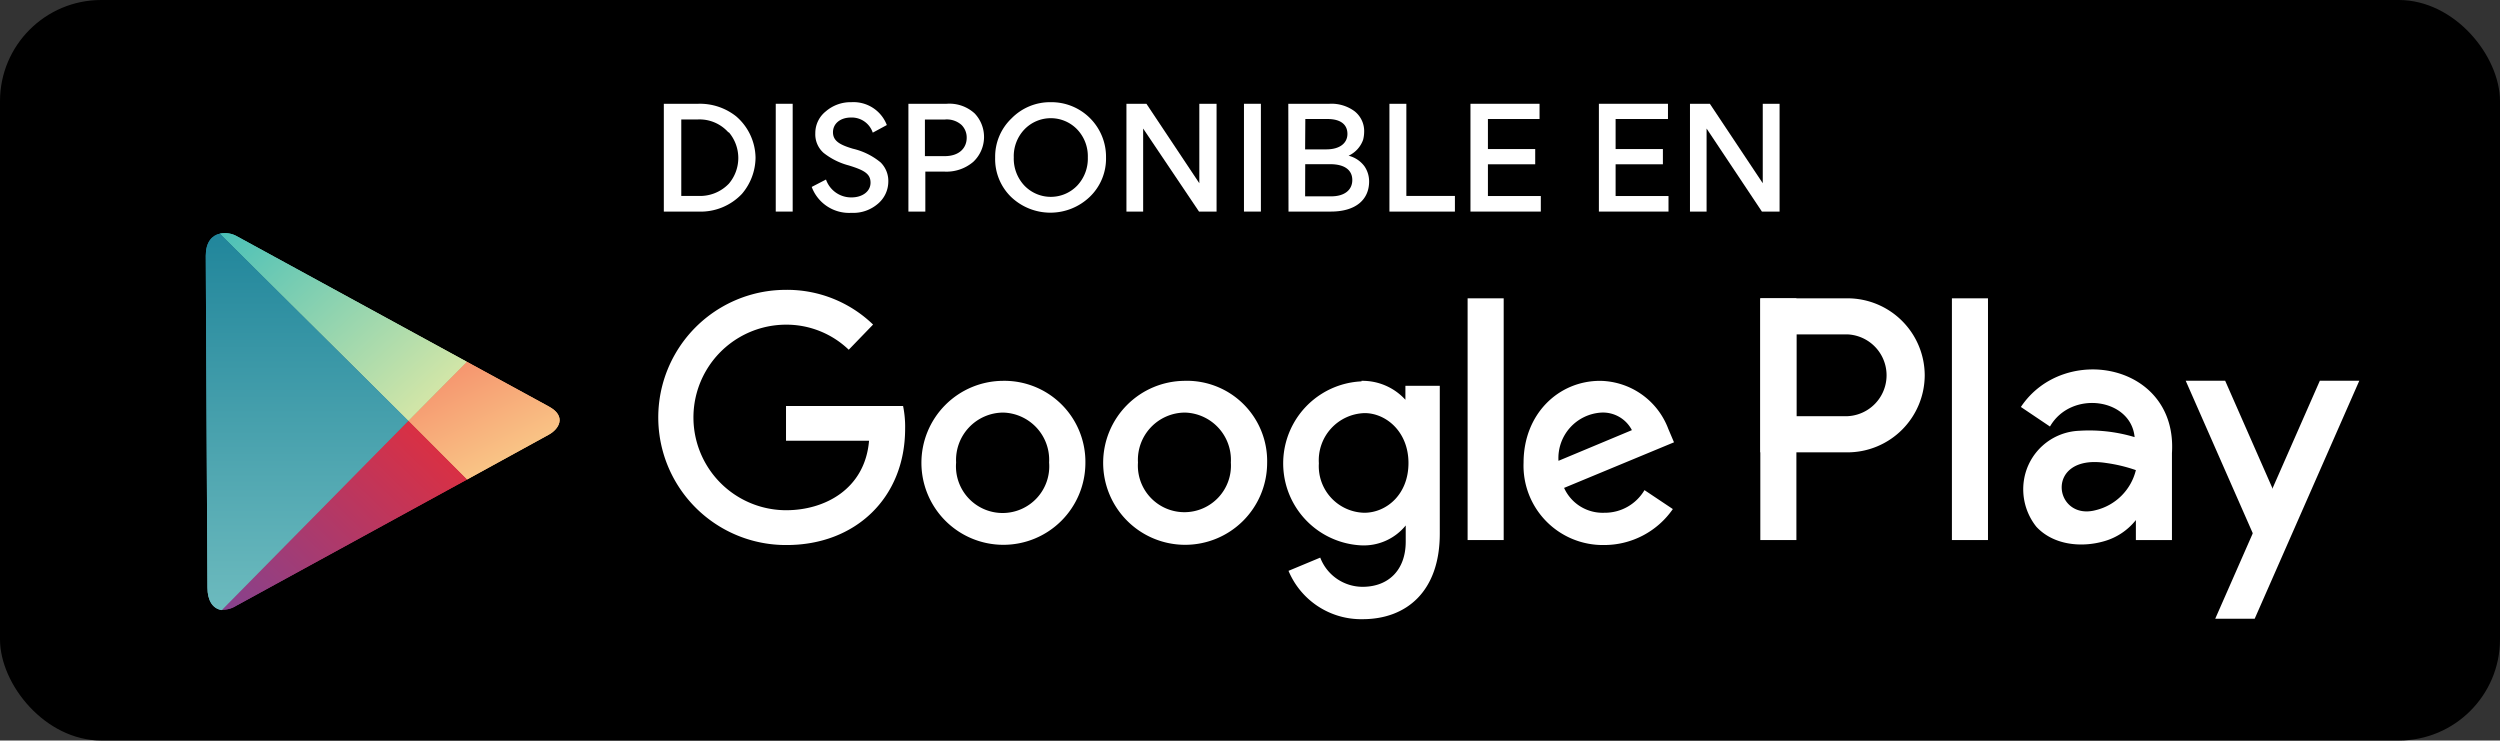
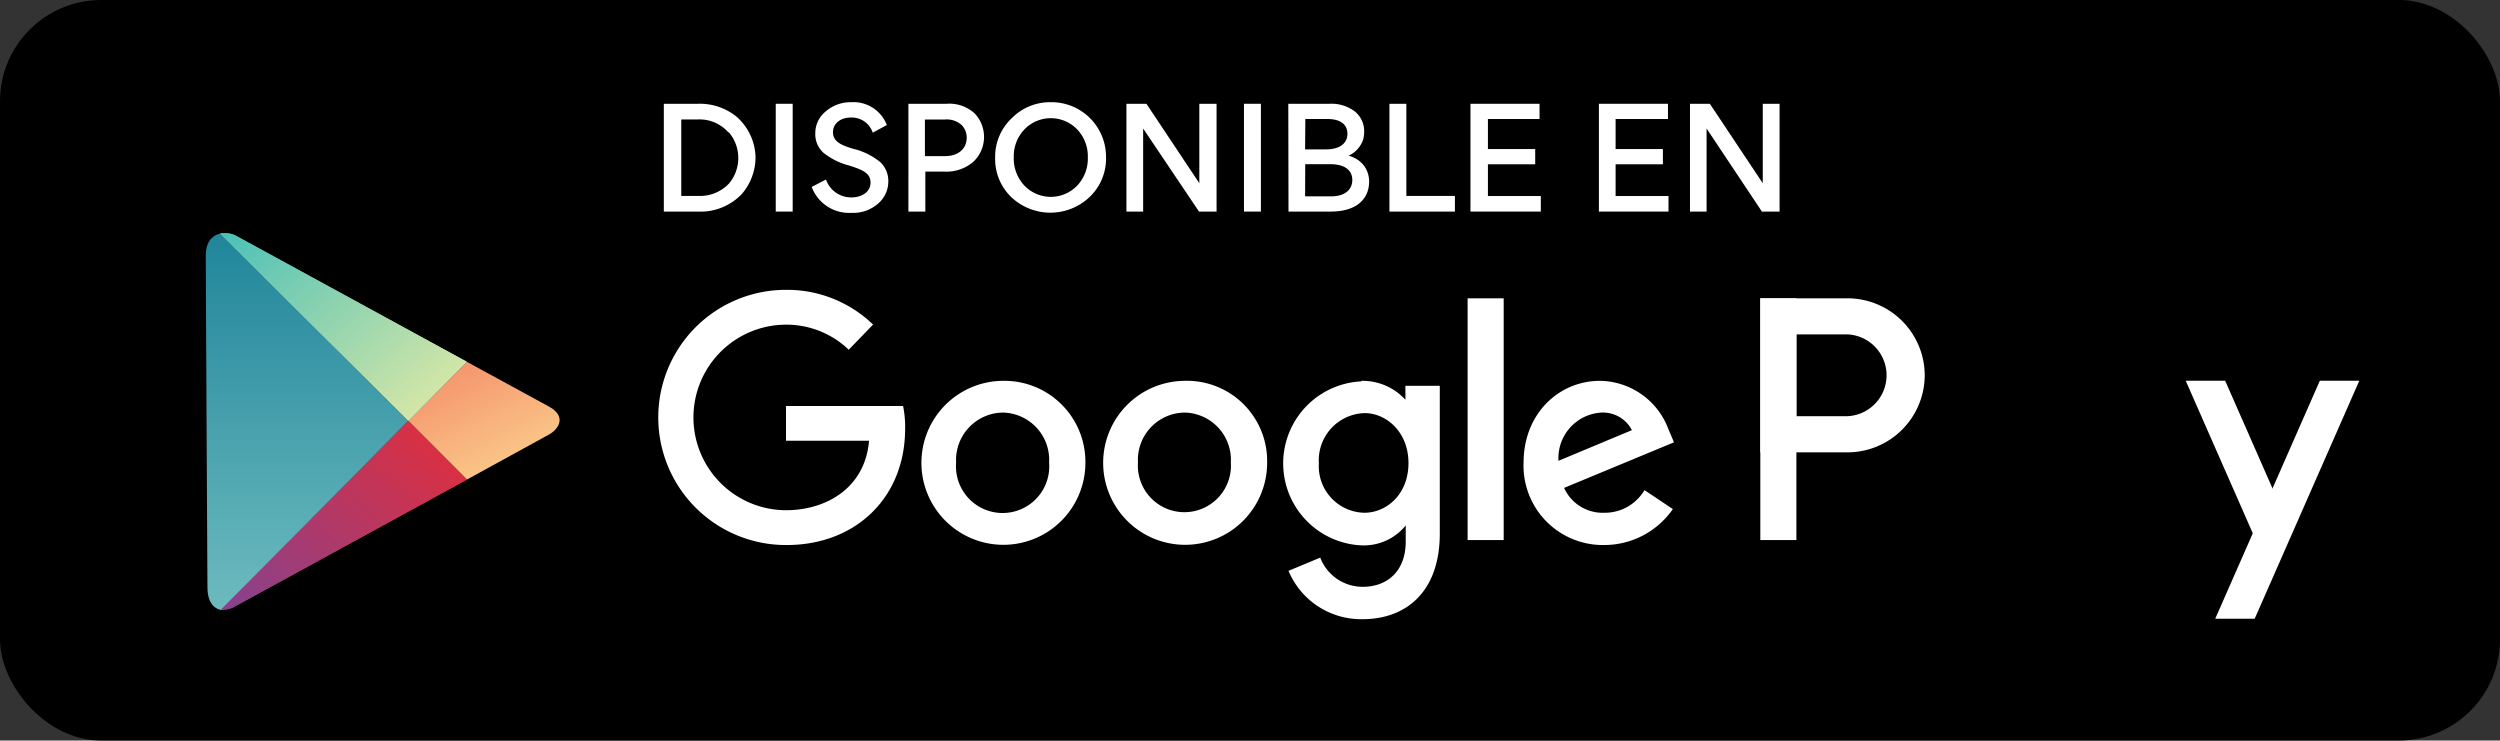
<svg xmlns="http://www.w3.org/2000/svg" viewBox="0 0 236.32 70">
  <rect x="0" y="0" width="236.32" height="70" fill="#333333" stroke="none" />
  <defs>
    <style>.cls-1,.cls-2{fill:#fff;}.cls-1,.cls-3,.cls-4,.cls-5,.cls-6{fill-rule:evenodd;}.cls-3{fill:url(#GradientFill_1);}.cls-4{fill:url(#GradientFill_2);}.cls-5{fill:url(#GradientFill_3);}.cls-6{fill:url(#GradientFill_4);}</style>
    <linearGradient id="GradientFill_1" x1="48.59" y1="45.21" x2="42.71" y2="33.66" gradientUnits="userSpaceOnUse">
      <stop offset="0" stop-color="#facd8a" />
      <stop offset="1" stop-color="#f5906c" />
    </linearGradient>
    <linearGradient id="GradientFill_2" x1="44.05" y1="39.53" x2="21.07" y2="63.33" gradientUnits="userSpaceOnUse">
      <stop offset="0" stop-color="#e62d38" />
      <stop offset="1" stop-color="#78459a" />
    </linearGradient>
    <linearGradient id="GradientFill_3" x1="43.44" y1="39.92" x2="21.68" y2="16.59" gradientUnits="userSpaceOnUse">
      <stop offset="0" stop-color="#e5eba5" />
      <stop offset="1" stop-color="#38bbba" />
    </linearGradient>
    <linearGradient id="GradientFill_4" x1="29.02" y1="72.9" x2="29.02" y2="6.85" gradientUnits="userSpaceOnUse">
      <stop offset="0" stop-color="#8dd1cd" />
      <stop offset="1" stop-color="#006f8c" />
    </linearGradient>
  </defs>
  <g id="Capa_2" data-name="Capa 2">
    <g id="Layer_1" data-name="Layer 1">
      <rect width="236.32" height="70" rx="9.57" />
      <path class="cls-1" d="M85.37,38.38H74.3v3.28h7.85c-.39,4.6-4.22,6.57-7.83,6.57a8.77,8.77,0,0,1,0-17.54,8.51,8.51,0,0,1,5.91,2.37l2.3-2.38a11.69,11.69,0,0,0-8.33-3.28,12.06,12.06,0,1,0,.17,24.12c6.46,0,11.19-4.43,11.19-11a9.74,9.74,0,0,0-.2-2.17Z" />
      <path class="cls-1" d="M94.82,39a4.47,4.47,0,0,1,4.35,4.72,4.41,4.41,0,1,1-8.79,0A4.48,4.48,0,0,1,94.82,39Zm0-3a7.75,7.75,0,1,0,7.78,7.78A7.66,7.66,0,0,0,94.77,36Z" />
      <path class="cls-1" d="M112,39a4.47,4.47,0,0,1,4.35,4.72,4.4,4.4,0,1,1-8.78,0A4.47,4.47,0,0,1,112,39Zm0-3a7.75,7.75,0,1,0,7.78,7.78A7.59,7.59,0,0,0,111.91,36Z" />
      <path class="cls-1" d="M129,39.05c2,0,4.14,1.74,4.14,4.72s-2.09,4.7-4.18,4.7a4.4,4.4,0,0,1-4.29-4.67A4.46,4.46,0,0,1,129,39.05Zm-.3-3a7.76,7.76,0,0,0-.07,15.5,5.11,5.11,0,0,0,4.25-1.88v1.53c0,2.67-1.62,4.27-4.08,4.27a4.29,4.29,0,0,1-4-2.76l-3,1.25a7.44,7.44,0,0,0,7,4.57c4.14,0,7.3-2.61,7.3-8.09V36.47h-3.25v1.32A5.48,5.48,0,0,0,128.69,36Z" />
      <path class="cls-1" d="M151.39,39a3.08,3.08,0,0,1,2.87,1.66l-6.94,2.9A4.31,4.31,0,0,1,151.39,39Zm-.13-3c-3.94,0-7.24,3.13-7.24,7.74a7.5,7.5,0,0,0,7.61,7.78,7.89,7.89,0,0,0,6.5-3.4l-2.68-1.79a4.35,4.35,0,0,1-3.8,2.14,4,4,0,0,1-3.8-2.35l10.39-4.31-.54-1.27A7,7,0,0,0,151.26,36Z" />
      <rect class="cls-2" x="138.73" y="28.2" width="3.41" height="22.85" />
-       <path class="cls-3" d="M44.14,45.33l7.73-4.24c.88-.47,1.79-1.7,0-2.67L44.13,34.2,38.6,39.78Z" />
      <path class="cls-4" d="M38.6,39.78,20.88,57.63a2.35,2.35,0,0,0,1.43-.36L44.14,45.33Z" />
      <path class="cls-5" d="M38.6,39.78l5.53-5.58L22.31,22.29a2.3,2.3,0,0,0-1.53-.2Z" />
      <path class="cls-6" d="M38.6,39.78,20.78,22.09c-.74.16-1.33.8-1.33,2.08,0,2.06.15,29.64.16,31.38,0,1.2.49,2,1.36,2.12Z" />
-       <rect class="cls-2" x="184.51" y="28.2" width="3.41" height="22.85" />
      <rect class="cls-2" x="166.4" y="28.2" width="3.41" height="22.85" />
      <path class="cls-1" d="M166.4,28.2h8.26a7.3,7.3,0,0,1,7.28,7.28h0a7.31,7.31,0,0,1-7.28,7.28H166.4V28.2Zm3.41,3.41v7.73h4.85a3.87,3.87,0,0,0,0-7.73Z" />
      <polygon class="cls-1" points="213.13 58.49 223.02 35.99 219.29 35.99 209.4 58.49 213.13 58.49" />
      <polygon class="cls-1" points="214.24 53.34 206.61 35.99 210.34 35.99 215.6 47.95 214.24 47.95 214.24 53.34" />
-       <path class="cls-1" d="M201.9,51.05h3.41V42.83c.54-8.48-10.21-10.47-14.28-4.36l2.75,1.85c2-3.48,7.66-2.68,8,1a14.9,14.9,0,0,0-5.23-.6,5.51,5.51,0,0,0-5.23,4.66,5.68,5.68,0,0,0,1.17,4.41c1.6,1.73,4.24,2,6.41,1.37a5.87,5.87,0,0,0,3-2v1.85Zm0-6.61a5.15,5.15,0,0,1-3.78,3.78c-4,1.08-4.93-5.34.93-4.46A14.61,14.61,0,0,1,201.9,44.44Z" />
      <path class="cls-3" d="M44.14,45.33l7.73-4.24c.88-.47,1.79-1.7,0-2.67L44.13,34.2,38.6,39.78Z" />
      <path class="cls-4" d="M38.6,39.78,20.88,57.63a2.35,2.35,0,0,0,1.43-.36L44.14,45.33Z" />
      <path class="cls-5" d="M38.6,39.78l5.53-5.58L22.31,22.29a2.3,2.3,0,0,0-1.53-.2Z" />
-       <path class="cls-6" d="M38.6,39.78,20.78,22.09c-.74.16-1.33.8-1.33,2.08,0,2.06.15,29.64.16,31.38,0,1.2.49,2,1.36,2.12Z" />
      <path class="cls-2" d="M70.13,18.33A5.37,5.37,0,0,1,66,20H62.75V9.81H66A5.51,5.51,0,0,1,69.59,11a5.25,5.25,0,0,1,1.83,3.92A5.34,5.34,0,0,1,70.13,18.33Zm-1.28-5.82A3.65,3.65,0,0,0,66,11.29h-1.6v7.23h1.59a3.77,3.77,0,0,0,2.91-1.16,3.75,3.75,0,0,0,0-4.85Z" />
      <path class="cls-2" d="M73.33,9.81h1.6V20h-1.6Z" />
      <path class="cls-2" d="M76.73,17.67l1.35-.7a2.51,2.51,0,0,0,2.42,1.69c1,0,1.79-.55,1.79-1.39s-.59-1.18-2.05-1.63a6.51,6.51,0,0,1-2.39-1.19,2.34,2.34,0,0,1-.78-1.86,2.62,2.62,0,0,1,1-2.07,3.58,3.58,0,0,1,2.41-.86,3.37,3.37,0,0,1,3.35,2.16l-1.33.72a2.09,2.09,0,0,0-2.06-1.43c-1,0-1.7.57-1.7,1.39s.64,1.19,1.89,1.56a6.39,6.39,0,0,1,2.61,1.29,2.46,2.46,0,0,1,.73,1.83A2.75,2.75,0,0,1,83,19.25a3.56,3.56,0,0,1-2.52.87A3.77,3.77,0,0,1,76.73,17.67Z" />
      <path class="cls-2" d="M92,15.3a3.9,3.9,0,0,1-2.76.92H87.47V20h-1.6V9.81h3.61a3.53,3.53,0,0,1,2.66.92A3.23,3.23,0,0,1,92,15.3Zm-4.57-4v3.46h1.86c1.42,0,2.09-.8,2.09-1.74a1.67,1.67,0,0,0-.49-1.21,2.09,2.09,0,0,0-1.6-.51Z" />
      <path class="cls-2" d="M95.62,11.19a5.09,5.09,0,0,1,3.71-1.53,5.16,5.16,0,0,1,5.22,5.22A5,5,0,0,1,103,18.62a5.38,5.38,0,0,1-7.42,0,5,5,0,0,1-1.51-3.73A5,5,0,0,1,95.62,11.19Zm6.21,6.35a3.72,3.72,0,0,0,1-2.66,3.68,3.68,0,0,0-1-2.64,3.46,3.46,0,0,0-5,0,3.67,3.67,0,0,0-1,2.64,3.72,3.72,0,0,0,1,2.66,3.46,3.46,0,0,0,5,0Z" />
      <path class="cls-2" d="M108.06,12.15V20h-1.58V9.81h1.89l5,7.51V9.81H115V20h-1.66Z" />
      <path class="cls-2" d="M117.59,9.81h1.6V20h-1.6Z" />
      <path class="cls-2" d="M121.78,9.81h3.89a3.67,3.67,0,0,1,2.38.71,2.39,2.39,0,0,1,.9,2,3,3,0,0,1-.1.7,2.63,2.63,0,0,1-1.37,1.5,2.67,2.67,0,0,1,1.5,1,2.53,2.53,0,0,1,.44,1.43c0,1.72-1.26,2.85-3.62,2.85h-4Zm1.59,4.31h2c1.32,0,2-.62,2-1.46s-.58-1.41-1.89-1.41h-2.09Zm0,4.44h2.46c1.29,0,2-.62,2-1.54s-.69-1.5-2.1-1.5h-2.35Z" />
      <path class="cls-2" d="M137.53,18.52V20h-6.19V9.81h1.6v8.71Z" />
      <path class="cls-2" d="M140.65,11.25v2.84h4.47v1.44h-4.47v3h5V20H139V9.81h6.53v1.44Z" />
      <path class="cls-2" d="M152.72,11.25v2.84h4.47v1.44h-4.47v3h5V20h-6.58V9.81h6.53v1.44Z" />
      <path class="cls-2" d="M161.32,12.15V20h-1.57V9.81h1.88l5,7.51V9.81h1.59V20h-1.67Z" />
    </g>
  </g>
</svg>